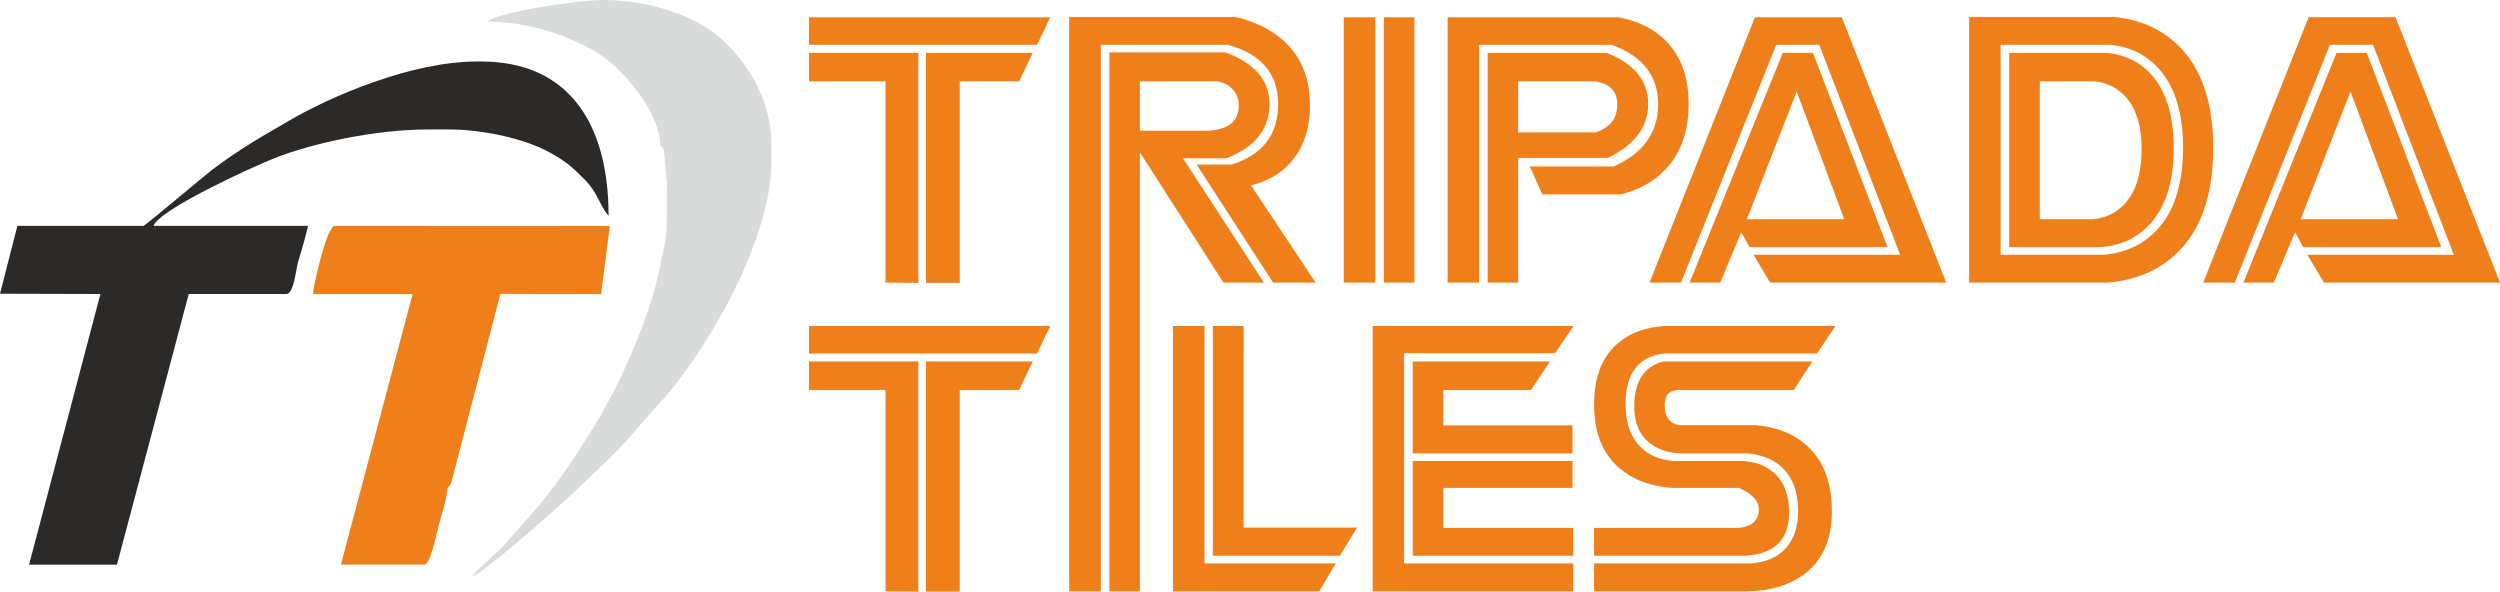
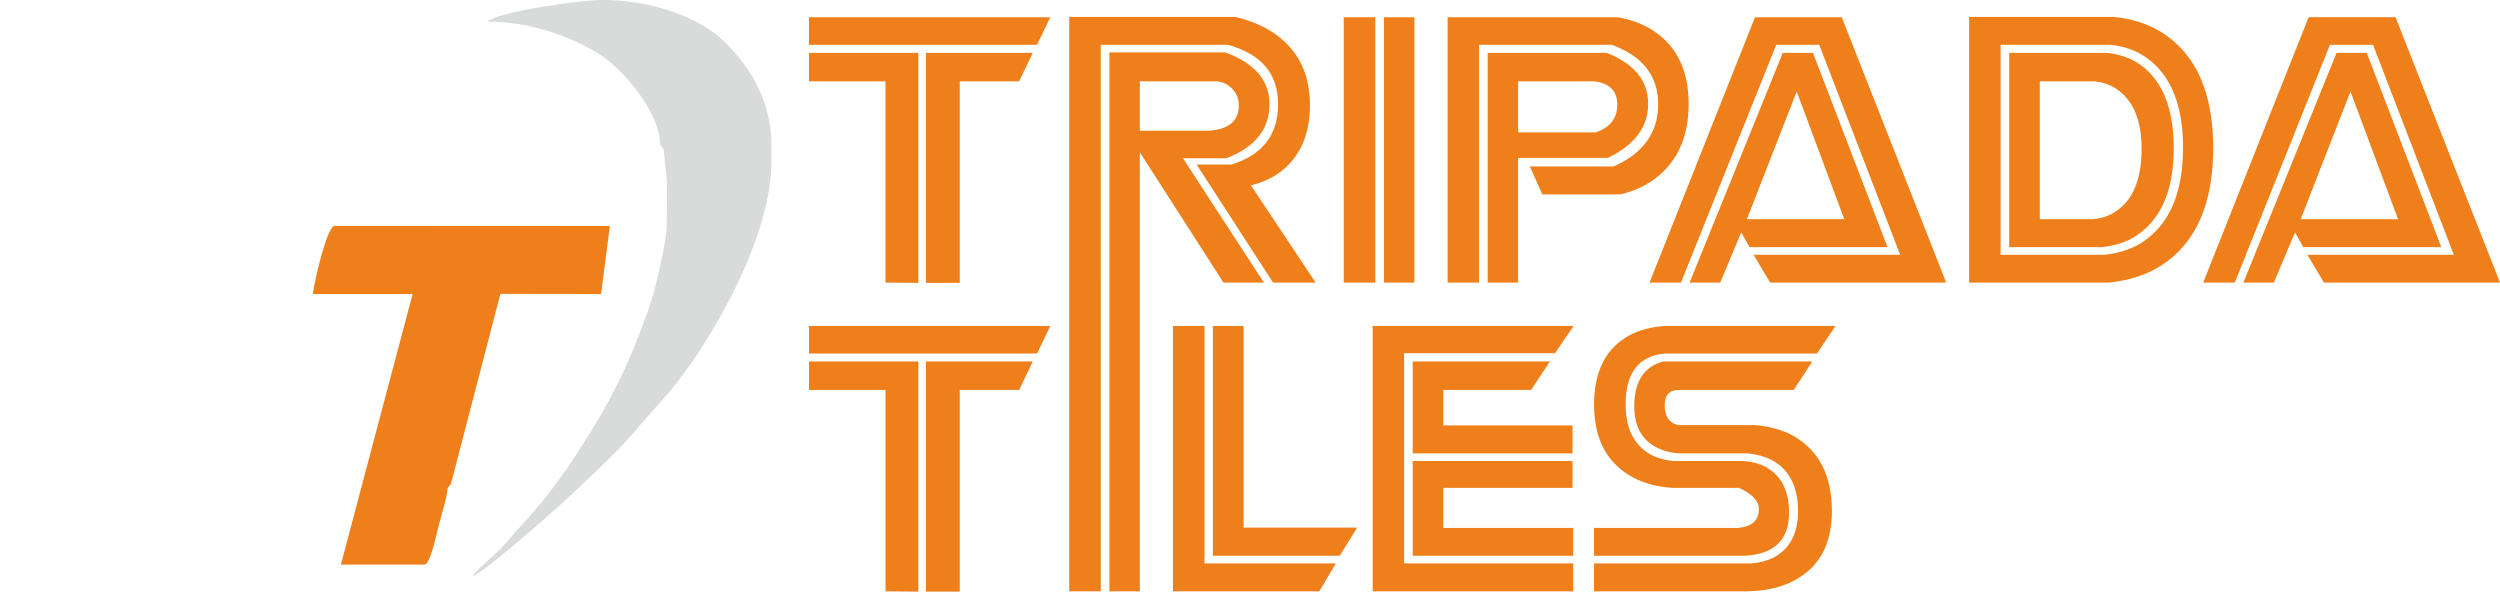
<svg xmlns="http://www.w3.org/2000/svg" xml:space="preserve" width="107.122mm" height="25.35mm" version="1.1" style="shape-rendering:geometricPrecision; text-rendering:geometricPrecision; image-rendering:optimizeQuality; fill-rule:evenodd; clip-rule:evenodd" viewBox="0 0 17976 4254">
  <defs>
    <style type="text/css">
   
    .fil2 {fill:#D9DADA}
    .fil0 {fill:#2B2A29}
    .fil1 {fill:#EF7F1A}
    .fil3 {fill:#EF7F1A;fill-rule:nonzero}
   
  </style>
  </defs>
  <g id="Layer_x0020_1">
    <g id="_2734609028896">
-       <path class="fil0" d="M1104 1624c43,-118 689,-413 856,-481 271,-111 738,-212 1114,-212l156 0c253,0 553,71 720,164 117,64 160,102 250,192 100,99 110,189 176,265 0,-653 -278,-1110 -919,-1110l-24 0c-477,0 -1057,251 -1362,430 -200,116 -363,210 -546,349 -56,43 -483,403 -493,403l-907 0 -125 488 722 2 -513 1946 632 0 516 -1946 702 0c55,0 69,-183 86,-237 25,-80 48,-161 70,-253l-1111 0z" />
      <path class="fil1" d="M4385 1625l-1979 -1c-54,0 -149,409 -156,490l717 0 -516 1946 600 0c42,0 86,-211 98,-260 15,-63 69,-234 69,-289l25 -34 355 -1364 724 1 63 -489z" />
      <path class="fil2" d="M4340 0c-189,0 -757,87 -836,155 314,0 627,116 820,244 154,102 422,407 422,640l26 34 24 240 -2 311c0,90 -54,323 -76,413 -35,140 -74,243 -122,368 -92,238 -198,452 -322,657 -128,209 -250,394 -403,577 -78,94 -152,169 -229,261 -66,79 -204,183 -245,244 78,-21 618,-498 707,-583 115,-109 216,-203 329,-316 108,-108 195,-224 299,-334 300,-318 815,-1150 815,-1753l0 -119c0,-334 -182,-598 -362,-761 -175,-160 -514,-278 -845,-278z" />
-       <path class="fil3" d="M6367 2032l0 -1447 -550 0 0 -205 786 0 0 1654 -236 -2zm291 2l0 -1654 768 0 -98 205 -427 0 0 1449 -243 0zm-841 -1712l0 -198 1735 0 -95 198 -1640 0zm3643 1710l-306 0 -550 -849 252 0c223,-70 334,-214 334,-434 0,-219 -121,-361 -362,-427l-913 0 0 1710 -227 0 0 -1910 1195 0c103,24 192,61 267,110 179,117 269,292 269,524 0,212 -71,371 -212,480 -59,44 -130,77 -212,97l465 699zm-332 -1283c0,180 -103,309 -310,389l-312 0 582 894 -291 0 -601 -937 0 937 -219 0 0 -1655 834 0c212,78 317,202 317,372zm-221 5c0,-45 -16,-83 -46,-115 -30,-31 -67,-50 -112,-54l-553 0 0 355 498 0c145,-11 216,-73 213,-186zm755 1278l0 -1908 227 0 0 1908 -227 0zm289 0l0 -1908 219 0 0 1908 -219 0zm2191 -1285c0,240 -82,420 -246,541 -68,51 -150,87 -245,110l-561 0 -90 -201 603 0c213,-95 320,-244 320,-448 0,-203 -112,-346 -334,-427l-954 0 0 1710 -226 0 0 -1908 1225 0c99,18 183,50 253,96 170,111 255,287 255,527zm-291 0c0,165 -96,295 -289,388l-646 0 0 897 -219 0 0 -1652 856 0c199,79 298,201 298,367zm-222 5c0,-97 -55,-153 -164,-167l-549 0 0 367 558 0c104,-35 155,-102 155,-200zm2365 1280l-1266 0 -119 -200 1054 0 -582 -1510 -309 0 -685 1710 -226 0 758 -1908 624 0 751 1908zm-422 -255l-992 0 -60 -106 -151 361 -220 0 670 -1652 217 0 536 1397zm-311 -201l-342 -918 -358 918 700 0zm2653 -519c1,407 -123,691 -375,853 -105,67 -231,108 -379,122l-1001 0 0 -1910 1044 0c137,14 255,54 353,119 237,156 356,428 358,816zm-217 4c0,-306 -88,-522 -263,-646 -73,-52 -160,-83 -262,-93l-787 0 0 1510 747 0c109,-12 203,-43 281,-96 189,-129 284,-353 284,-675zm-67 5c0,296 -87,503 -260,623 -71,49 -157,78 -257,88l-666 0 0 -1397 699 0c94,9 175,38 243,85 161,115 241,315 241,601zm-231 3c0,-199 -57,-340 -170,-422 -46,-34 -101,-54 -166,-62l-396 0 0 991 381 0c69,-6 127,-27 177,-64 116,-83 174,-230 174,-443zm2577 963l-1266 0 -119 -200 1053 0 -581 -1510 -310 0 -684 1710 -227 0 758 -1908 625 0 751 1908zm-422 -255l-993 0 -59 -106 -152 361 -219 0 670 -1652 217 0 536 1397zm-311 -201l-342 -918 -358 918 700 0zm-10876 2676l0 -1448 -550 0 0 -205 786 0 0 1655 -236 -2zm291 2l0 -1655 768 0 -98 205 -427 0 0 1450 -243 0zm-841 -1712l0 -198 1735 0 -95 198 -1640 0zm1871 1710l0 -2220 227 0 0 2220 -227 0zm289 0l0 -2220 219 0 0 2220 -219 0zm457 -1908l0 1908 1052 0 119 -201 -944 0 0 -1707 -227 0zm287 0l221 0 0 1450 816 0 -124 202 -913 0 0 -1652zm1149 0l0 1908 1442 0 0 -201 -1216 0 0 -1511 1085 0 134 -196 -1445 0zm288 916l0 -661 987 0 -136 205 -631 0 0 255 929 0 0 201 -1149 0zm1154 736l-1154 0 0 -681 1149 0 0 193 -929 0 0 288 934 0 0 200zm1886 -1652l-1228 0c-98,7 -183,29 -253,67 -170,92 -255,258 -255,498 0,250 94,425 282,525 76,41 169,66 279,74l481 0c96,44 143,95 143,152 0,81 -49,127 -147,136l-1038 0 0 200 1092 0c209,-14 312,-119 310,-314 0,-153 -55,-260 -164,-322 -46,-26 -102,-41 -167,-45l-503 0c-67,-7 -123,-24 -169,-51 -115,-68 -172,-187 -172,-357 0,-226 94,-347 281,-365l1095 0 133 -198zm-167 255l-133 205 -823 0c-70,-1 -105,35 -105,109 0,82 33,130 98,144l556 0c106,10 197,36 274,79 182,105 274,284 274,539 0,254 -103,426 -308,517 -84,38 -186,58 -305,60l-1097 0 0 -201 1135 0c64,-6 119,-22 165,-47 109,-62 165,-170 167,-322 1,-177 -59,-300 -182,-370 -52,-28 -114,-46 -185,-52l-482 0c-64,-3 -119,-17 -165,-41 -109,-54 -164,-153 -164,-298 0,-176 69,-284 207,-322l1073 0z" />
+       <path class="fil3" d="M6367 2032l0 -1447 -550 0 0 -205 786 0 0 1654 -236 -2zm291 2l0 -1654 768 0 -98 205 -427 0 0 1449 -243 0zm-841 -1712l0 -198 1735 0 -95 198 -1640 0zm3643 1710l-306 0 -550 -849 252 0c223,-70 334,-214 334,-434 0,-219 -121,-361 -362,-427l-913 0 0 1710 -227 0 0 -1910 1195 0c103,24 192,61 267,110 179,117 269,292 269,524 0,212 -71,371 -212,480 -59,44 -130,77 -212,97l465 699zm-332 -1283c0,180 -103,309 -310,389l-312 0 582 894 -291 0 -601 -937 0 937 -219 0 0 -1655 834 0c212,78 317,202 317,372zm-221 5c0,-45 -16,-83 -46,-115 -30,-31 -67,-50 -112,-54l-553 0 0 355 498 0c145,-11 216,-73 213,-186zm755 1278l0 -1908 227 0 0 1908 -227 0zm289 0l0 -1908 219 0 0 1908 -219 0zm2191 -1285c0,240 -82,420 -246,541 -68,51 -150,87 -245,110l-561 0 -90 -201 603 0c213,-95 320,-244 320,-448 0,-203 -112,-346 -334,-427l-954 0 0 1710 -226 0 0 -1908 1225 0c99,18 183,50 253,96 170,111 255,287 255,527zm-291 0c0,165 -96,295 -289,388l-646 0 0 897 -219 0 0 -1652 856 0c199,79 298,201 298,367zm-222 5c0,-97 -55,-153 -164,-167l-549 0 0 367 558 0c104,-35 155,-102 155,-200zm2365 1280l-1266 0 -119 -200 1054 0 -582 -1510 -309 0 -685 1710 -226 0 758 -1908 624 0 751 1908zm-422 -255l-992 0 -60 -106 -151 361 -220 0 670 -1652 217 0 536 1397zm-311 -201l-342 -918 -358 918 700 0zm2653 -519c1,407 -123,691 -375,853 -105,67 -231,108 -379,122l-1001 0 0 -1910 1044 0c137,14 255,54 353,119 237,156 356,428 358,816zm-217 4c0,-306 -88,-522 -263,-646 -73,-52 -160,-83 -262,-93l-787 0 0 1510 747 0c109,-12 203,-43 281,-96 189,-129 284,-353 284,-675zm-67 5c0,296 -87,503 -260,623 -71,49 -157,78 -257,88l-666 0 0 -1397 699 0c94,9 175,38 243,85 161,115 241,315 241,601zm-231 3c0,-199 -57,-340 -170,-422 -46,-34 -101,-54 -166,-62l-396 0 0 991 381 0c69,-6 127,-27 177,-64 116,-83 174,-230 174,-443m2577 963l-1266 0 -119 -200 1053 0 -581 -1510 -310 0 -684 1710 -227 0 758 -1908 625 0 751 1908zm-422 -255l-993 0 -59 -106 -152 361 -219 0 670 -1652 217 0 536 1397zm-311 -201l-342 -918 -358 918 700 0zm-10876 2676l0 -1448 -550 0 0 -205 786 0 0 1655 -236 -2zm291 2l0 -1655 768 0 -98 205 -427 0 0 1450 -243 0zm-841 -1712l0 -198 1735 0 -95 198 -1640 0zm1871 1710l0 -2220 227 0 0 2220 -227 0zm289 0l0 -2220 219 0 0 2220 -219 0zm457 -1908l0 1908 1052 0 119 -201 -944 0 0 -1707 -227 0zm287 0l221 0 0 1450 816 0 -124 202 -913 0 0 -1652zm1149 0l0 1908 1442 0 0 -201 -1216 0 0 -1511 1085 0 134 -196 -1445 0zm288 916l0 -661 987 0 -136 205 -631 0 0 255 929 0 0 201 -1149 0zm1154 736l-1154 0 0 -681 1149 0 0 193 -929 0 0 288 934 0 0 200zm1886 -1652l-1228 0c-98,7 -183,29 -253,67 -170,92 -255,258 -255,498 0,250 94,425 282,525 76,41 169,66 279,74l481 0c96,44 143,95 143,152 0,81 -49,127 -147,136l-1038 0 0 200 1092 0c209,-14 312,-119 310,-314 0,-153 -55,-260 -164,-322 -46,-26 -102,-41 -167,-45l-503 0c-67,-7 -123,-24 -169,-51 -115,-68 -172,-187 -172,-357 0,-226 94,-347 281,-365l1095 0 133 -198zm-167 255l-133 205 -823 0c-70,-1 -105,35 -105,109 0,82 33,130 98,144l556 0c106,10 197,36 274,79 182,105 274,284 274,539 0,254 -103,426 -308,517 -84,38 -186,58 -305,60l-1097 0 0 -201 1135 0c64,-6 119,-22 165,-47 109,-62 165,-170 167,-322 1,-177 -59,-300 -182,-370 -52,-28 -114,-46 -185,-52l-482 0c-64,-3 -119,-17 -165,-41 -109,-54 -164,-153 -164,-298 0,-176 69,-284 207,-322l1073 0z" />
    </g>
  </g>
</svg>